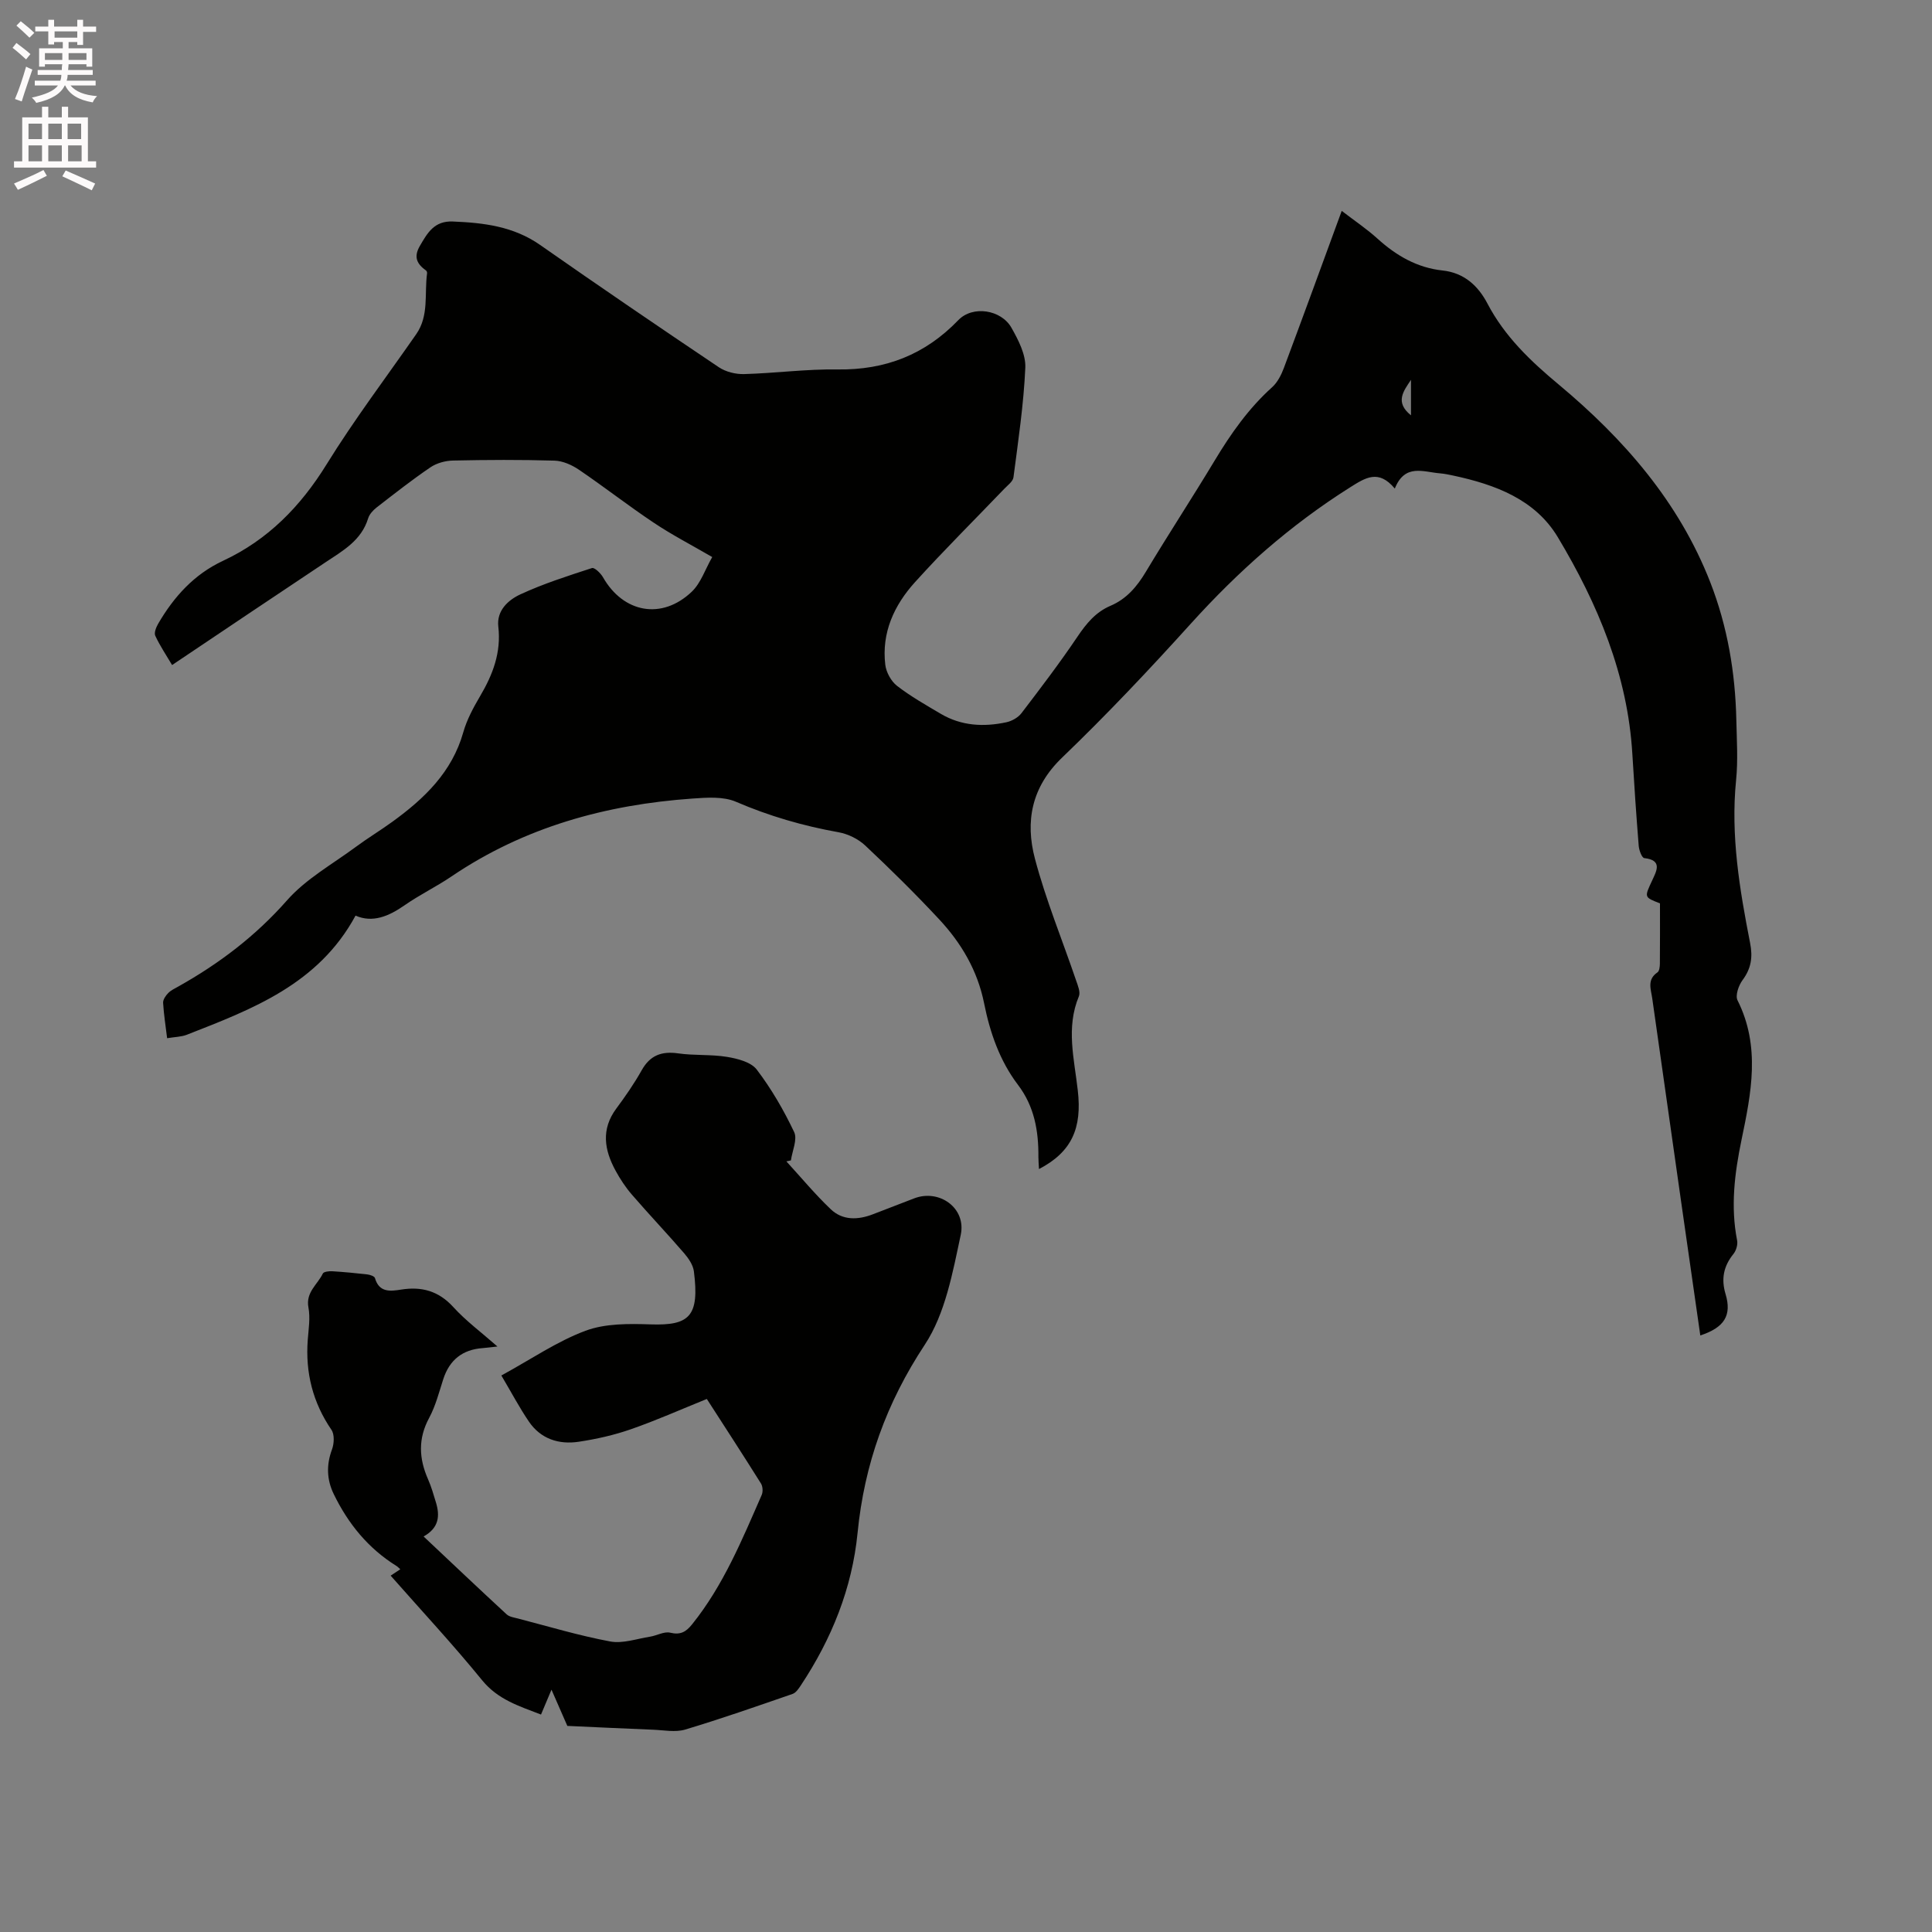
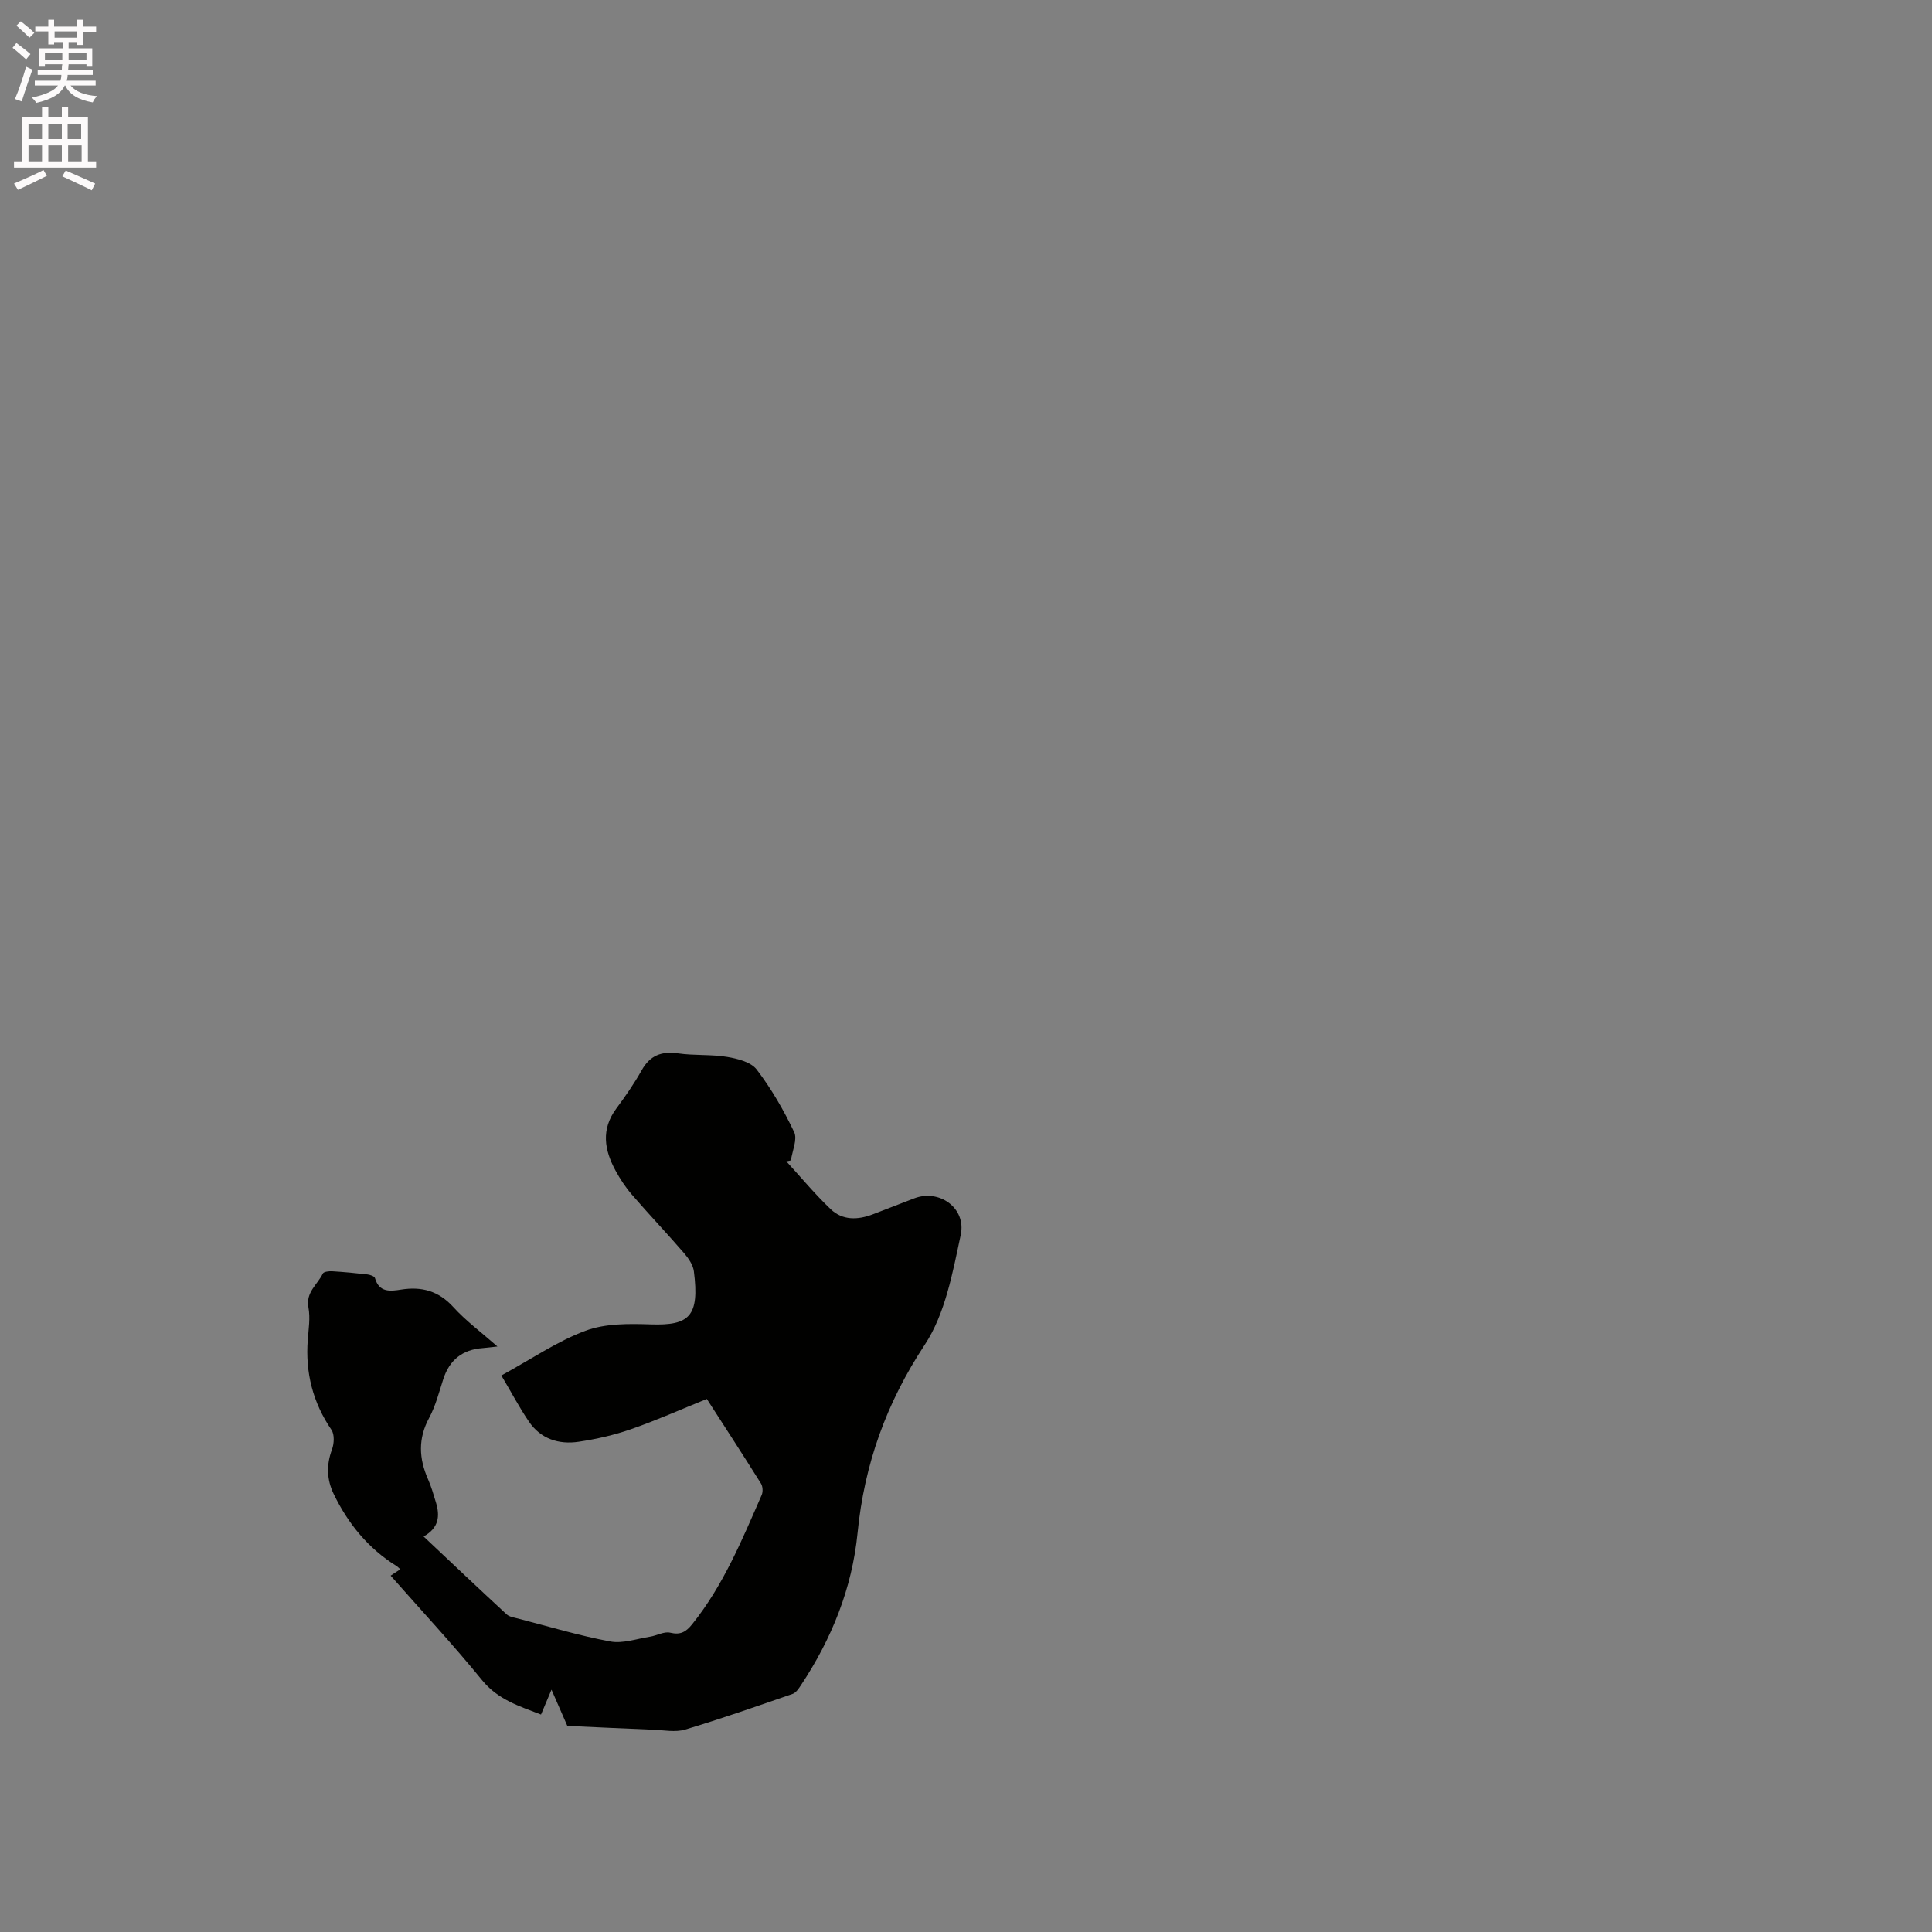
<svg xmlns="http://www.w3.org/2000/svg" enable-background="new 0 0 400 400" viewBox="0 0 400 400">
  <rect x="0" y="0" width="400" height="400" fill="#808080" stroke="none" />
  <path d="m2.6 9.9.8-1c.9.7 1.9 1.4 2.9 2.3l-.9 1.1c-1.1-1-2-1.8-2.8-2.4zm.5 10.6c.9-2.1 1.6-4.3 2.3-6.7.4.2.8.4 1.3.6-.7 2.1-1.5 4.3-2.2 6.6zm.3-15.2.9-.9c1 .8 2 1.6 2.8 2.4l-1 1c-.9-.9-1.8-1.7-2.7-2.5zm12.6-1.2h1.2v1.4h2.7v1.1h-2.7v2.7h-1.2v-.6h-1.8v1.3h4.9v3.8h-1.2v-.5h-3.7c0 .4-.1.9-.1 1.2h5.1v1h-5.2c0 .5-.1.9-.2 1.2h6v1h-5.2c1.1 1.3 2.9 2 5.5 2.2-.4.4-.7.8-.9 1.3-2.9-.5-4.8-1.6-5.7-3.5h-.1c-.8 1.7-2.7 2.9-5.9 3.6-.2-.4-.6-.8-.9-1.1 2.8-.6 4.6-1.4 5.4-2.5h-4.8v-1h5.3c.1-.3.2-.7.2-1.2h-4.9v-1h5c0-.4 0-.8.1-1.2h-3.6v.5h-1.2v-3.8h4.9v-1.3h-1.8v.5h-1.2v-2.7h-2.7v-1h2.7v-1.4h1.2v1.4h4.8zm-6.7 8.3h3.6c0-.4 0-.9 0-1.4h-3.6zm1.9-4.6h4.8v-1.3h-4.7v1.3zm6.7 3.2h-3.7v1.4h3.7z" fill="#fcfafa" />
  <path d="m8.7 22.1h1.3v2.2h2.8v-2.2h1.3v2.2h4.1v9.1h1.7v1.3h-17v-1.3h1.7v-9.1h4.1zm.3 13.1.7 1.2c-1.8.9-3.8 1.9-6 2.9-.2-.4-.5-.8-.8-1.3 2.3-1 4.4-1.9 6.1-2.8zm-3.1-6.4h2.8v-3.2h-2.8zm0 4.6h2.8v-3.3h-2.8zm4.1-4.6h2.8v-3.2h-2.8zm0 4.6h2.8v-3.3h-2.8zm3.6 1.9c2.1.9 4.1 1.8 6.1 2.7l-.7 1.4c-2.2-1.1-4.2-2-6.1-2.9zm3.2-9.7h-2.8v3.2h2.8zm-2.7 7.8h2.8v-3.3h-2.8z" fill="#fcfafa" />
  <g fill="#010100">
-     <path d="m215.11 242.04c-.05-1.02-.12-1.76-.12-2.49.04-5.4-.82-10.46-4.24-14.96-3.77-4.97-5.79-10.81-7-16.86-1.36-6.79-4.72-12.48-9.33-17.42-4.91-5.27-10.05-10.34-15.3-15.27-1.44-1.35-3.55-2.38-5.5-2.73-7.33-1.31-14.37-3.35-21.24-6.31-2.62-1.13-6-.88-8.99-.67-17.94 1.26-34.81 5.9-49.89 16.11-3.15 2.14-6.62 3.81-9.74 5.99-3.3 2.3-6.63 3.68-10.15 2.14-7.69 14.21-21.37 19.36-34.92 24.66-1.15.45-2.47.45-4.09.72-.31-2.57-.69-4.94-.83-7.32-.04-.66.53-1.49 1.05-2.02.57-.59 1.39-.96 2.13-1.38 8.45-4.74 15.98-10.45 22.48-17.83 3.9-4.43 9.4-7.48 14.24-11.06 2.47-1.83 5.11-3.42 7.59-5.22 6.61-4.8 12.33-10.26 14.66-18.52.74-2.61 2.09-5.11 3.48-7.47 2.64-4.47 4.39-9.05 3.77-14.4-.38-3.33 2.06-5.51 4.56-6.67 4.77-2.21 9.82-3.82 14.83-5.45.52-.17 1.8 1.06 2.28 1.9 4.22 7.4 12.19 8.89 18.38 3 1.88-1.79 2.77-4.61 4.24-7.18-4.3-2.5-8.35-4.59-12.11-7.11-5.26-3.51-10.26-7.42-15.49-10.97-1.46-.99-3.34-1.83-5.06-1.88-6.99-.21-14-.17-20.99-.02-1.59.03-3.39.52-4.69 1.4-3.84 2.61-7.49 5.48-11.16 8.33-.73.57-1.48 1.39-1.74 2.24-1.4 4.58-5.21 6.69-8.82 9.09-10.5 6.98-20.95 14.02-31.77 21.28-1.24-2.1-2.53-4-3.48-6.06-.29-.62.18-1.77.6-2.5 3.26-5.58 7.41-10.21 13.42-13.02 9.28-4.33 16.04-11.23 21.44-19.96 5.73-9.27 12.33-18 18.57-26.97 2.68-3.85 1.66-8.36 2.24-12.58.03-.19-.06-.48-.2-.58-1.86-1.34-2.65-2.76-1.3-5.09 1.59-2.74 3-5.23 6.83-5.07 6.41.26 12.56 1 18.07 4.85 12.24 8.56 24.59 16.98 36.99 25.31 1.44.97 3.5 1.48 5.25 1.43 6.46-.18 12.91-1.06 19.35-.96 9.9.14 18.11-3.06 25-10.21 2.98-3.1 8.89-2.17 11 1.58 1.43 2.53 2.99 5.54 2.87 8.27-.34 7.58-1.47 15.14-2.45 22.68-.11.88-1.21 1.66-1.93 2.42-6.16 6.43-12.49 12.71-18.46 19.3-4.32 4.77-6.95 10.46-6.15 17.11.19 1.55 1.2 3.4 2.42 4.35 2.83 2.19 5.99 3.98 9.09 5.81 4.24 2.5 8.86 2.74 13.54 1.74 1.14-.24 2.44-.97 3.14-1.88 3.98-5.21 7.95-10.43 11.61-15.86 1.83-2.71 3.76-5.07 6.81-6.37 3.36-1.43 5.52-4 7.37-7.1 4.63-7.72 9.57-15.26 14.21-22.97 3.35-5.57 7.03-10.81 11.9-15.19 1.11-1 1.89-2.54 2.43-3.98 4-10.69 7.9-21.41 11.98-32.53 2.65 2.04 5.2 3.74 7.44 5.78 3.87 3.5 8.2 6 13.43 6.56 4.49.48 7.38 3.19 9.29 6.83 3.58 6.83 8.89 11.89 14.75 16.77 13.48 11.25 24.88 24.27 31.39 40.94 3.58 9.18 5.19 18.76 5.4 28.57.09 4.13.36 8.31-.05 12.4-1.15 11.45.72 22.6 2.9 33.73.58 2.95.22 5.28-1.57 7.69-.81 1.1-1.54 3.18-1.03 4.18 4.8 9.56 2.83 19.24.82 28.9-1.43 6.91-2.29 13.78-.91 20.81.17.87-.2 2.1-.76 2.8-2.05 2.53-2.57 5.18-1.63 8.31 1.32 4.4-.24 6.92-5.23 8.56-1.32-9.24-2.65-18.43-3.96-27.62-2-14.05-3.98-28.11-5.99-42.16-.28-1.93-1.12-3.9 1.08-5.39.39-.27.49-1.16.5-1.77.04-4.11.02-8.22.02-12.52-3.34-1.29-3.24-1.24-1.59-4.8.84-1.83 2.2-4.15-1.66-4.57-.49-.05-1.08-1.62-1.15-2.52-.51-6.34-.94-12.69-1.32-19.03-.97-16.4-7.16-31.09-15.43-44.89-4.69-7.82-12.95-10.89-21.57-12.74-.93-.2-1.87-.4-2.82-.48-3.43-.27-7.27-2.09-9.36 3.15-3.38-4.04-6.06-2.26-9.29-.23-12.38 7.81-23.15 17.37-32.95 28.21-8.6 9.52-17.42 18.86-26.66 27.74-6.34 6.09-7.64 13.22-5.61 20.91 2.26 8.56 5.67 16.82 8.53 25.23.36 1.05.93 2.4.57 3.27-2.71 6.48-.95 12.99-.23 19.45.92 7.85-1.25 12.78-8.03 16.31zm77.02-156.05c0-2.76 0-5.05 0-7.35-1.54 2.32-3.4 4.63 0 7.35z" />
    <path d="m103.8 284.78c6.21-3.39 11.54-7.07 17.42-9.26 4.1-1.53 8.98-1.47 13.49-1.32 8.01.27 10.15-1.64 8.95-10.99-.17-1.33-1.12-2.7-2.04-3.77-3.53-4.09-7.26-8.01-10.79-12.1-1.31-1.51-2.43-3.22-3.39-4.98-2.32-4.26-3.03-8.53.14-12.82 1.89-2.55 3.71-5.17 5.26-7.93 1.74-3.12 4.13-4.01 7.57-3.52 3.34.48 6.81.18 10.13.73 2.18.36 4.96 1.07 6.14 2.63 3.03 3.98 5.59 8.4 7.74 12.93.72 1.51-.39 3.89-.67 5.87-.31.07-.63.13-.94.2 3.05 3.33 5.94 6.82 9.2 9.92 2.44 2.32 5.59 2.23 8.67 1.05 2.87-1.1 5.73-2.2 8.59-3.31 5.19-2 10.83 2 9.64 7.56-1.67 7.79-3.19 16.28-7.43 22.72-7.97 12.07-12.53 24.76-13.93 38.99-1.13 11.46-5.37 21.95-11.74 31.55-.45.68-1.02 1.54-1.72 1.78-7.38 2.55-14.76 5.14-22.24 7.38-2.02.6-4.39.12-6.6.03-5.78-.23-11.57-.51-17.79-.79-.87-1.99-2-4.57-3.28-7.5-.8 1.91-1.45 3.44-2.17 5.15-4.56-1.76-8.91-3.09-12.18-7.09-6.01-7.38-12.51-14.36-18.95-21.67.76-.5 1.31-.87 2-1.32-.36-.31-.55-.54-.79-.68-5.85-3.63-10.02-8.76-12.99-14.88-1.45-2.98-1.56-6.03-.37-9.23.45-1.21.55-3.11-.1-4.07-3.88-5.68-5.43-11.87-4.91-18.67.17-2.22.54-4.52.14-6.66-.6-3.18 1.89-4.76 2.98-7.04.19-.39 1.3-.51 1.96-.47 2.43.15 4.86.38 7.28.66.56.07 1.44.37 1.55.75.87 3.01 3.13 2.75 5.39 2.39 4.25-.68 7.77.25 10.83 3.61 2.59 2.85 5.75 5.19 9.14 8.17-1.47.16-2.26.27-3.05.33-4.16.3-6.86 2.42-8.16 6.41-.88 2.72-1.59 5.55-2.93 8.04-2.32 4.3-2.12 8.41-.23 12.7.68 1.54 1.15 3.19 1.64 4.81.84 2.78.64 5.26-2.56 7.04 5.83 5.49 11.48 10.85 17.2 16.13.57.52 1.54.65 2.35.86 6.35 1.65 12.66 3.55 19.1 4.75 2.59.48 5.48-.56 8.22-.99 1.42-.22 2.93-1.13 4.18-.83 2.14.52 3.29-.17 4.55-1.74 6.46-8.04 10.32-17.46 14.4-26.77.29-.66.23-1.77-.15-2.38-3.65-5.82-7.39-11.58-11.21-17.5-5.37 2.17-10.48 4.45-15.75 6.28-3.47 1.21-7.13 2.03-10.77 2.58-4.13.62-7.87-.58-10.32-4.18-1.99-2.93-3.66-6.1-5.7-9.54z" />
  </g>
</svg>